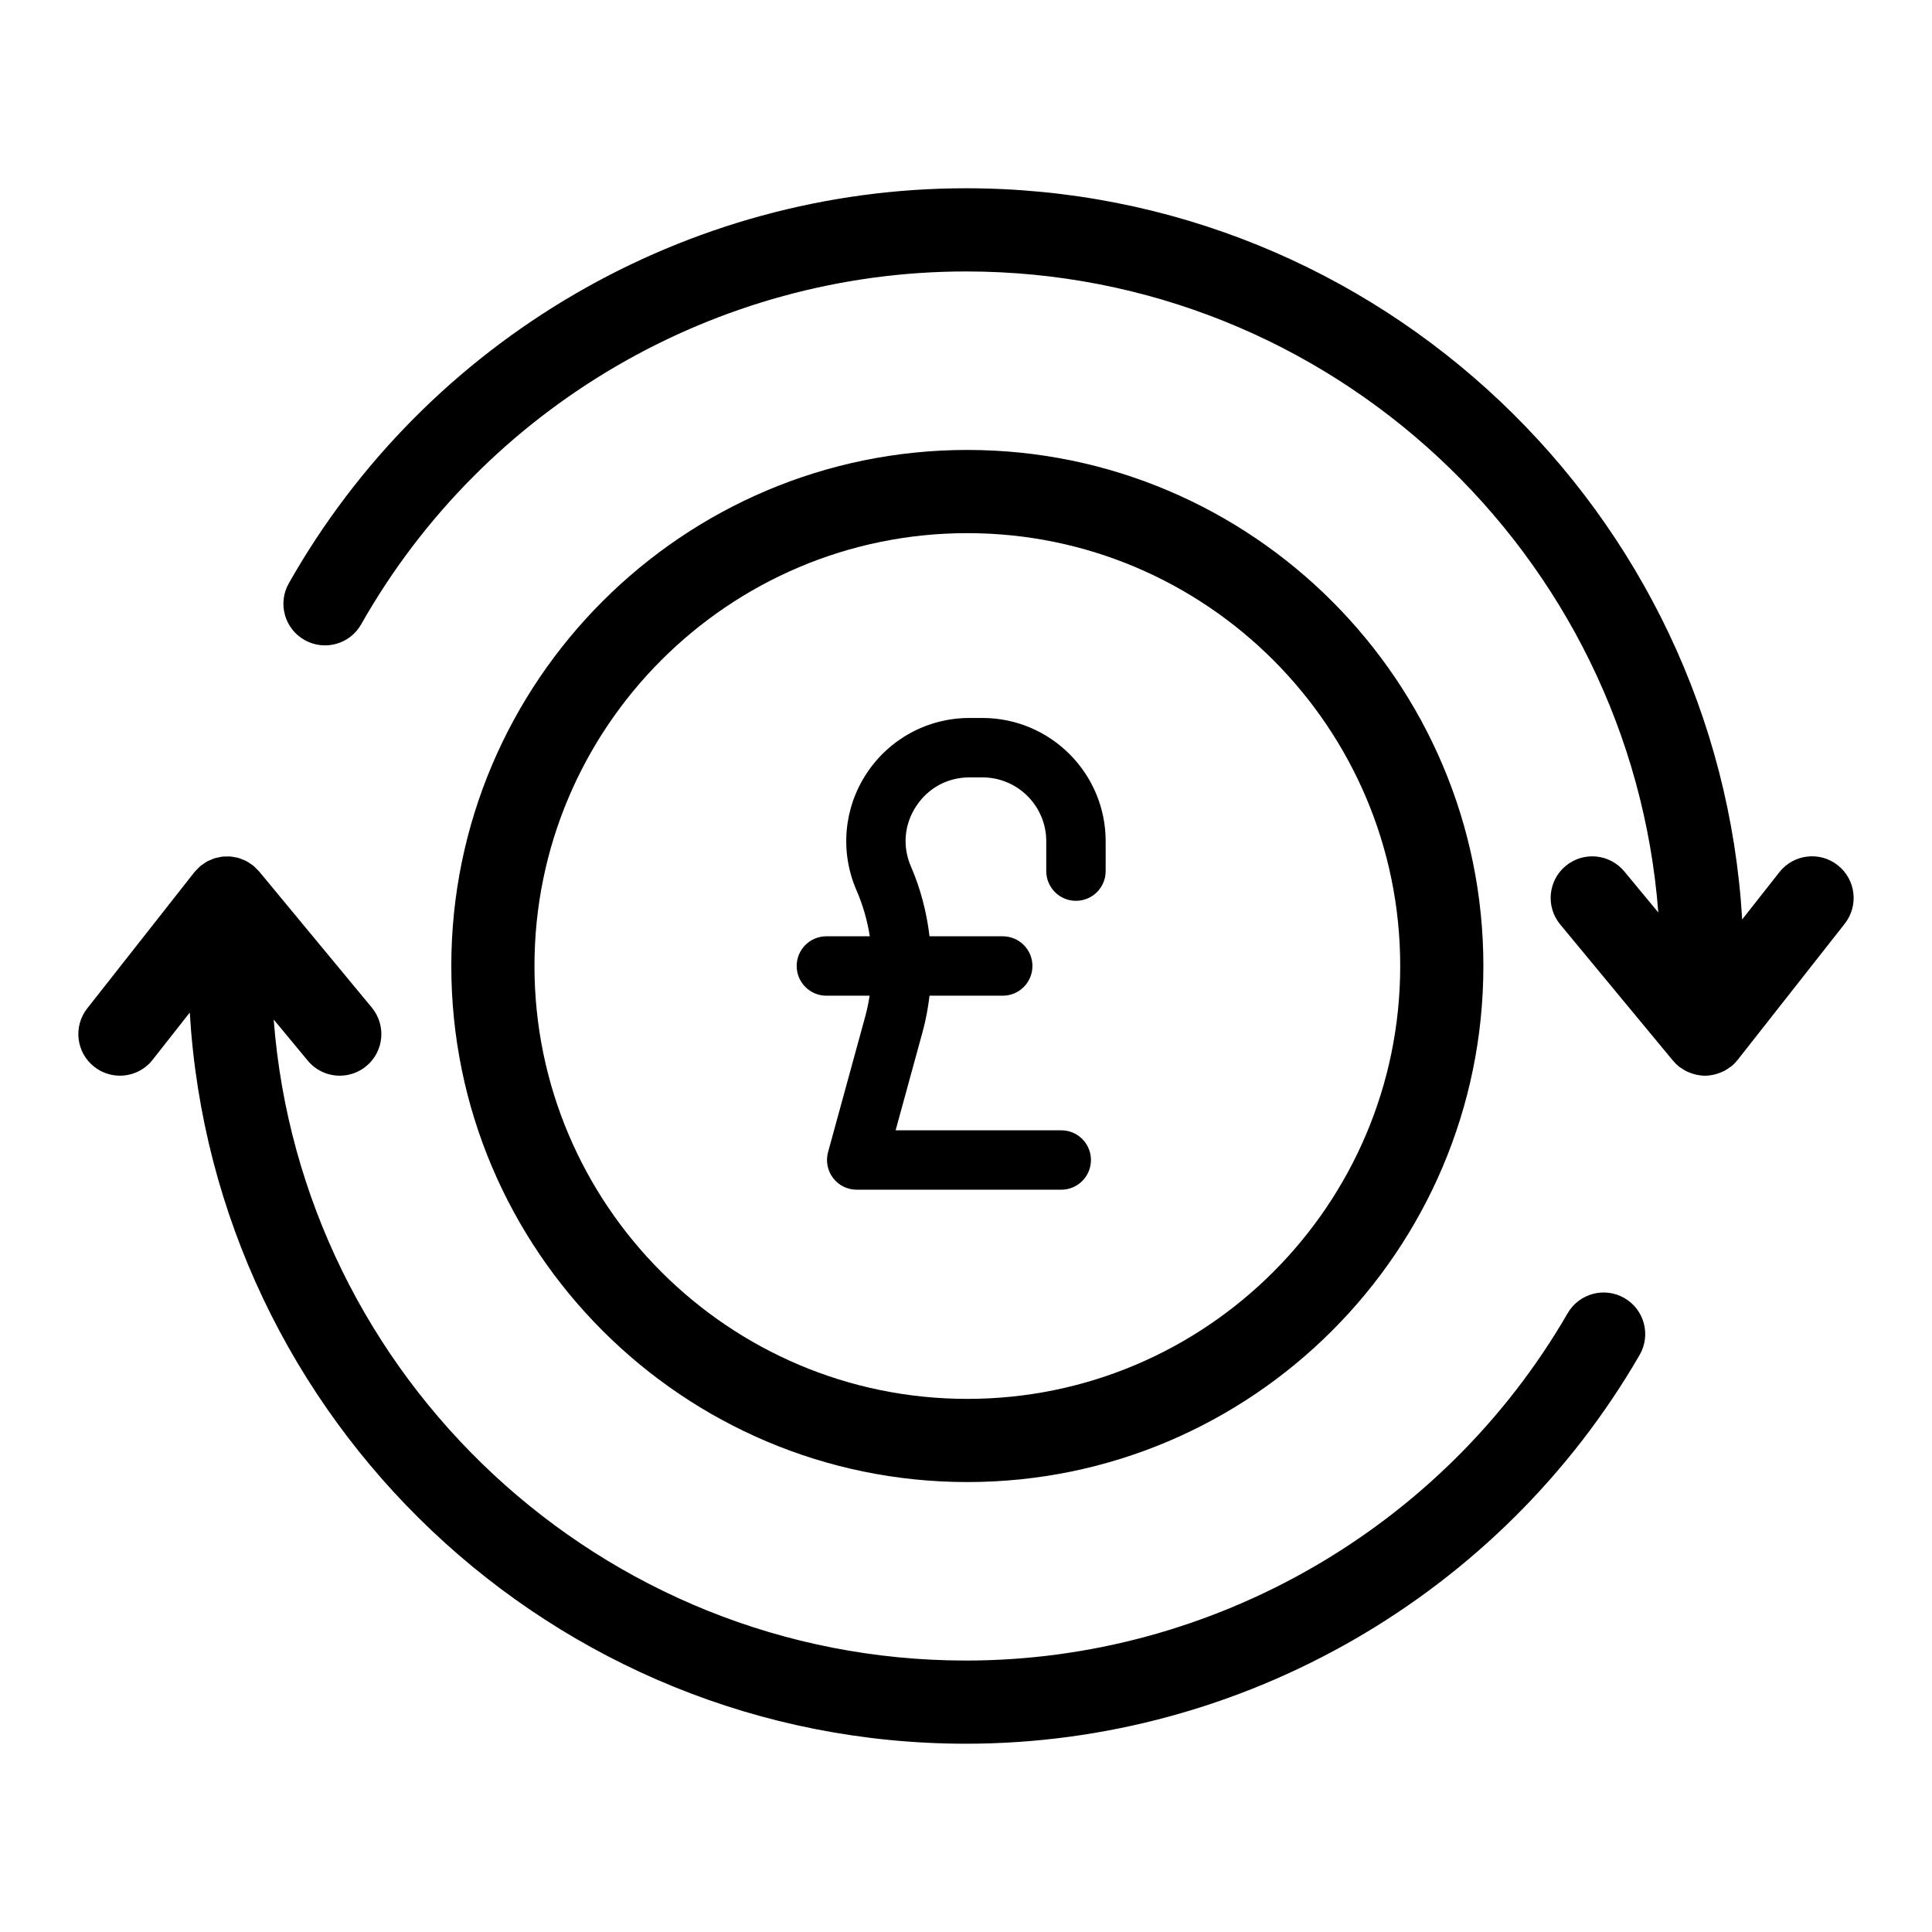
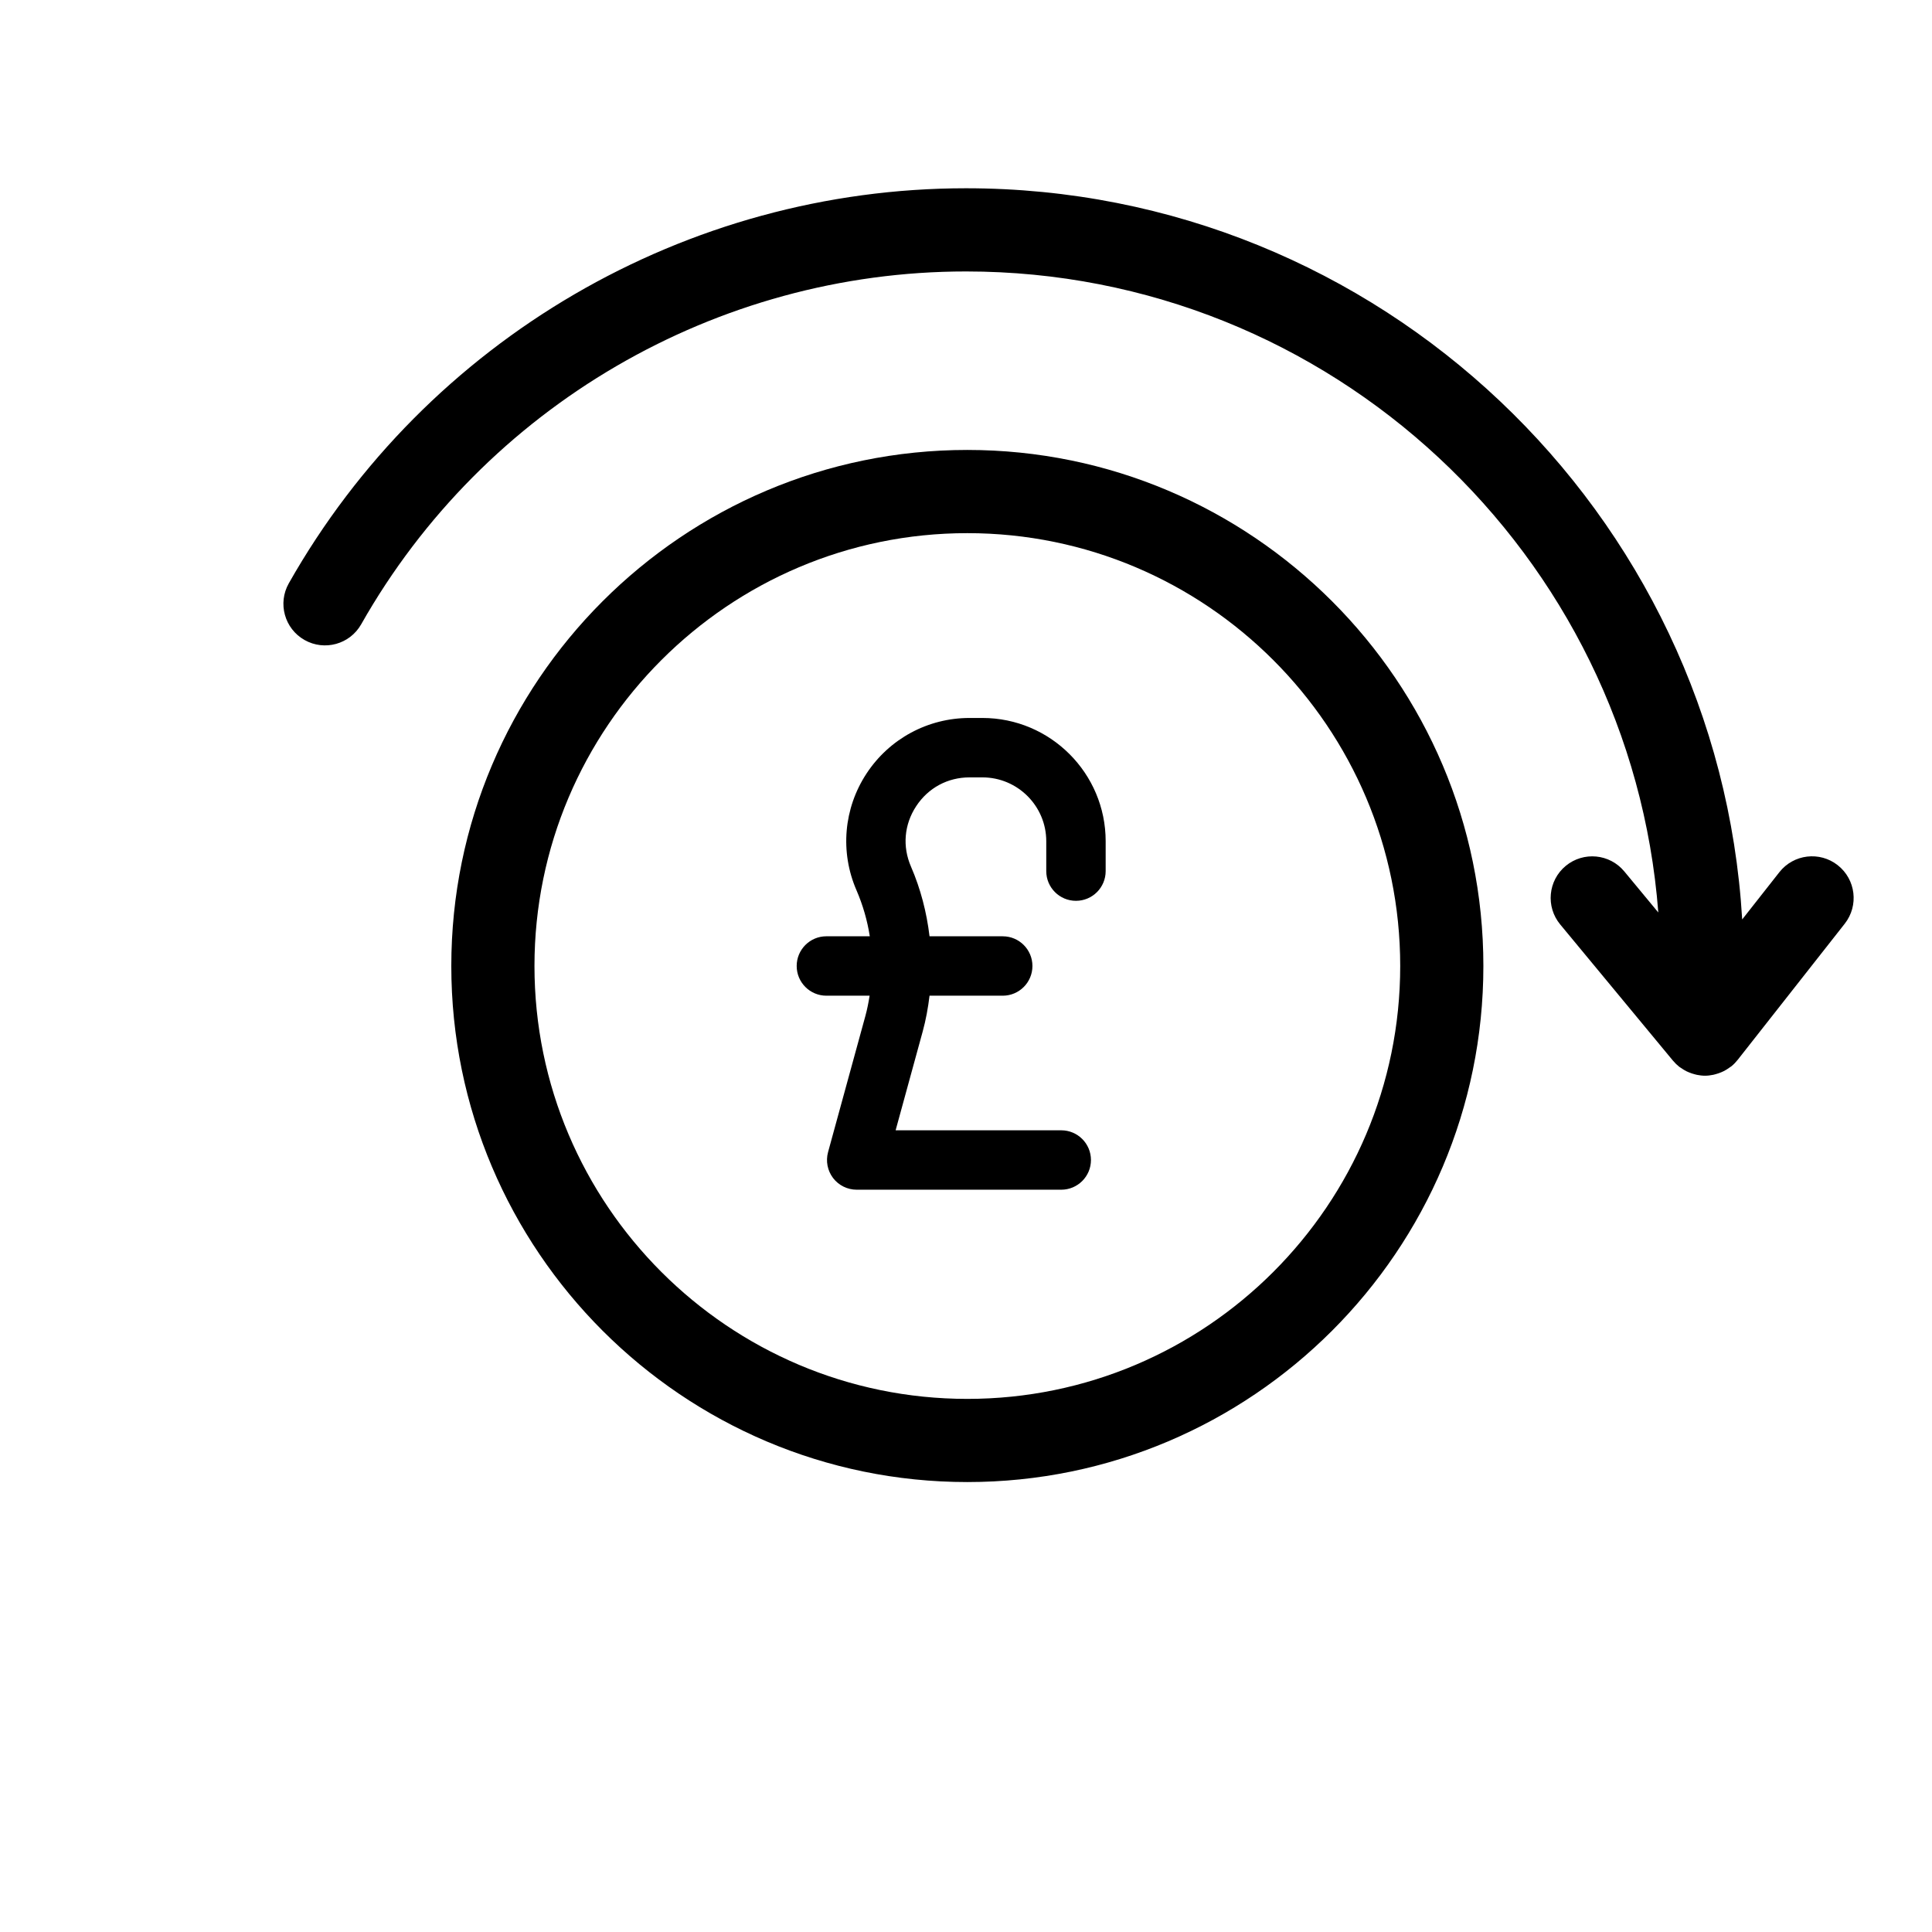
<svg xmlns="http://www.w3.org/2000/svg" fill="#000000" width="800px" height="800px" version="1.1" viewBox="144 144 512 512">
  <g>
    <path d="m631.02 373.29c-4.777-3.762-11.711-2.941-15.473 1.852l-9.848 12.52c-6.402-107.93-96.203-193.77-205.7-193.77-74.133 0-142.9 40.113-179.46 104.69-3 5.297-1.137 12.023 4.16 15.02 5.301 3.004 12.023 1.137 15.02-4.16 32.66-57.676 94.078-93.504 160.29-93.504 96.719 0 176.19 75 183.46 169.88l-9.016-10.887c-3.883-4.684-10.824-5.34-15.52-1.461-4.684 3.883-5.34 10.828-1.461 15.52l29.875 36.09c0.012 0.016 0.027 0.023 0.039 0.039 0.48 0.578 1.027 1.113 1.641 1.598 0.02 0.012 0.039 0.023 0.055 0.035 0.137 0.105 0.289 0.188 0.43 0.285 0.473 0.332 0.961 0.633 1.469 0.883 0.211 0.105 0.422 0.188 0.637 0.277 0.492 0.203 0.988 0.371 1.5 0.5 0.199 0.051 0.391 0.105 0.59 0.148 0.707 0.137 1.414 0.23 2.125 0.23h0.008 0.008c0.734 0 1.465-0.098 2.191-0.246 0.207-0.039 0.406-0.105 0.609-0.156 0.523-0.137 1.031-0.312 1.535-0.527 0.219-0.094 0.438-0.188 0.652-0.297 0.523-0.27 1.023-0.582 1.508-0.941 0.137-0.102 0.285-0.18 0.418-0.285 0.035-0.027 0.074-0.047 0.109-0.074 0.609-0.504 1.141-1.062 1.613-1.66 0.008-0.008 0.016-0.012 0.023-0.023l28.379-36.09c3.754-4.793 2.922-11.719-1.859-15.48z" />
    <path d="m400.35 536.76c75.406 0 136.76-61.348 136.76-136.76s-61.348-136.76-136.76-136.76-136.75 61.348-136.75 136.76c0 75.406 61.348 136.76 136.75 136.76zm0-251.47c63.258 0 114.72 51.461 114.72 114.71 0 63.258-51.461 114.72-114.72 114.72-63.254 0-114.71-51.461-114.71-114.72 0-63.254 51.461-114.71 114.71-114.71z" />
-     <path d="m574.5 488.01c-5.269-3.051-12.012-1.246-15.059 4.019-32.844 56.77-93.941 92.035-159.45 92.035-96.715 0-176.19-75-183.46-169.88l9.02 10.891c2.18 2.633 5.324 3.992 8.496 3.992 2.477 0 4.965-0.832 7.023-2.531 4.688-3.883 5.344-10.828 1.461-15.52l-29.875-36.09c-0.008-0.012-0.023-0.02-0.031-0.031-0.227-0.27-0.508-0.5-0.762-0.754-0.285-0.281-0.547-0.582-0.855-0.824-0.008-0.008-0.016-0.02-0.027-0.023-0.156-0.121-0.336-0.203-0.496-0.316-0.43-0.301-0.855-0.605-1.316-0.836-0.309-0.156-0.633-0.254-0.949-0.383-0.344-0.137-0.676-0.293-1.031-0.395-0.383-0.109-0.773-0.156-1.16-0.223-0.309-0.055-0.609-0.133-0.922-0.156-0.383-0.031-0.766-0.008-1.148 0.004-0.324 0.008-0.648-0.012-0.973 0.023-0.367 0.039-0.719 0.137-1.074 0.211-0.336 0.07-0.676 0.117-1.008 0.219-0.379 0.117-0.734 0.293-1.098 0.449-0.289 0.125-0.59 0.223-0.871 0.375-0.434 0.234-0.836 0.535-1.238 0.828-0.18 0.133-0.375 0.223-0.547 0.367-0.012 0.008-0.02 0.023-0.031 0.031-0.281 0.234-0.52 0.527-0.781 0.789-0.27 0.273-0.559 0.527-0.793 0.824-0.008 0.012-0.023 0.02-0.031 0.031l-28.395 36.098c-3.762 4.785-2.934 11.715 1.852 15.473 2.023 1.59 4.422 2.359 6.805 2.359 3.266 0 6.496-1.441 8.672-4.211l9.844-12.52c6.406 107.93 96.203 193.77 205.71 193.77 73.348 0 141.76-39.484 178.52-103.04 3.047-5.262 1.246-12.004-4.019-15.051z" />
    <path d="m363 407.87h11.457c-0.285 1.797-0.637 3.59-1.117 5.352l-9.898 36.109c-0.648 2.367-0.152 4.906 1.332 6.859 1.488 1.949 3.805 3.094 6.262 3.094h54.207c4.344 0 7.871-3.523 7.871-7.871 0-4.348-3.523-7.871-7.871-7.871h-43.895l7.168-26.156c0.859-3.129 1.434-6.316 1.82-9.516h19.398c4.348 0 7.871-3.523 7.871-7.871s-3.523-7.871-7.871-7.871h-19.398c-0.754-6.332-2.359-12.57-4.918-18.473-2.309-5.316-1.809-11.156 1.379-16.004 3.184-4.852 8.34-7.637 14.141-7.637h3.418c9.328 0 16.914 7.59 16.914 16.914v7.926c0 4.348 3.523 7.871 7.871 7.871s7.871-3.523 7.871-7.871v-7.926c0-18.008-14.652-32.66-32.66-32.66h-3.418c-11.039 0-21.25 5.512-27.305 14.738-6.055 9.23-7.051 20.785-2.656 30.91 1.695 3.922 2.879 8.027 3.531 12.211l-11.504-0.004c-4.348 0-7.871 3.523-7.871 7.871 0 4.352 3.523 7.875 7.871 7.875z" />
  </g>
</svg>